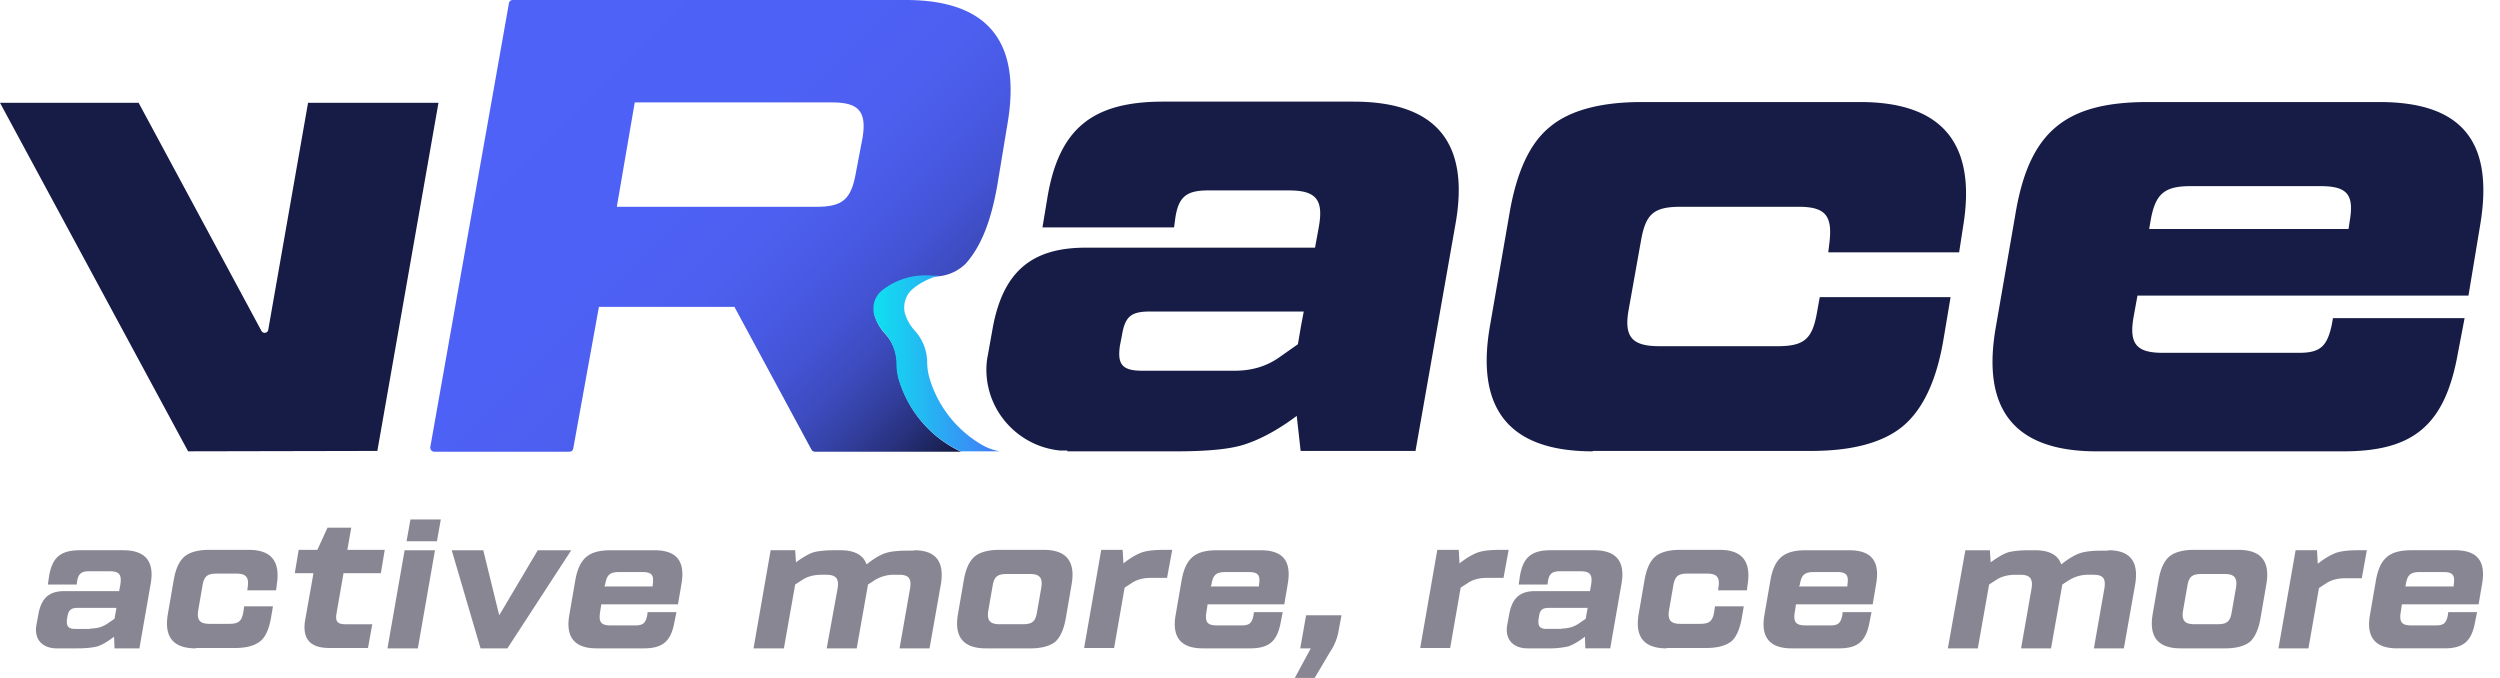
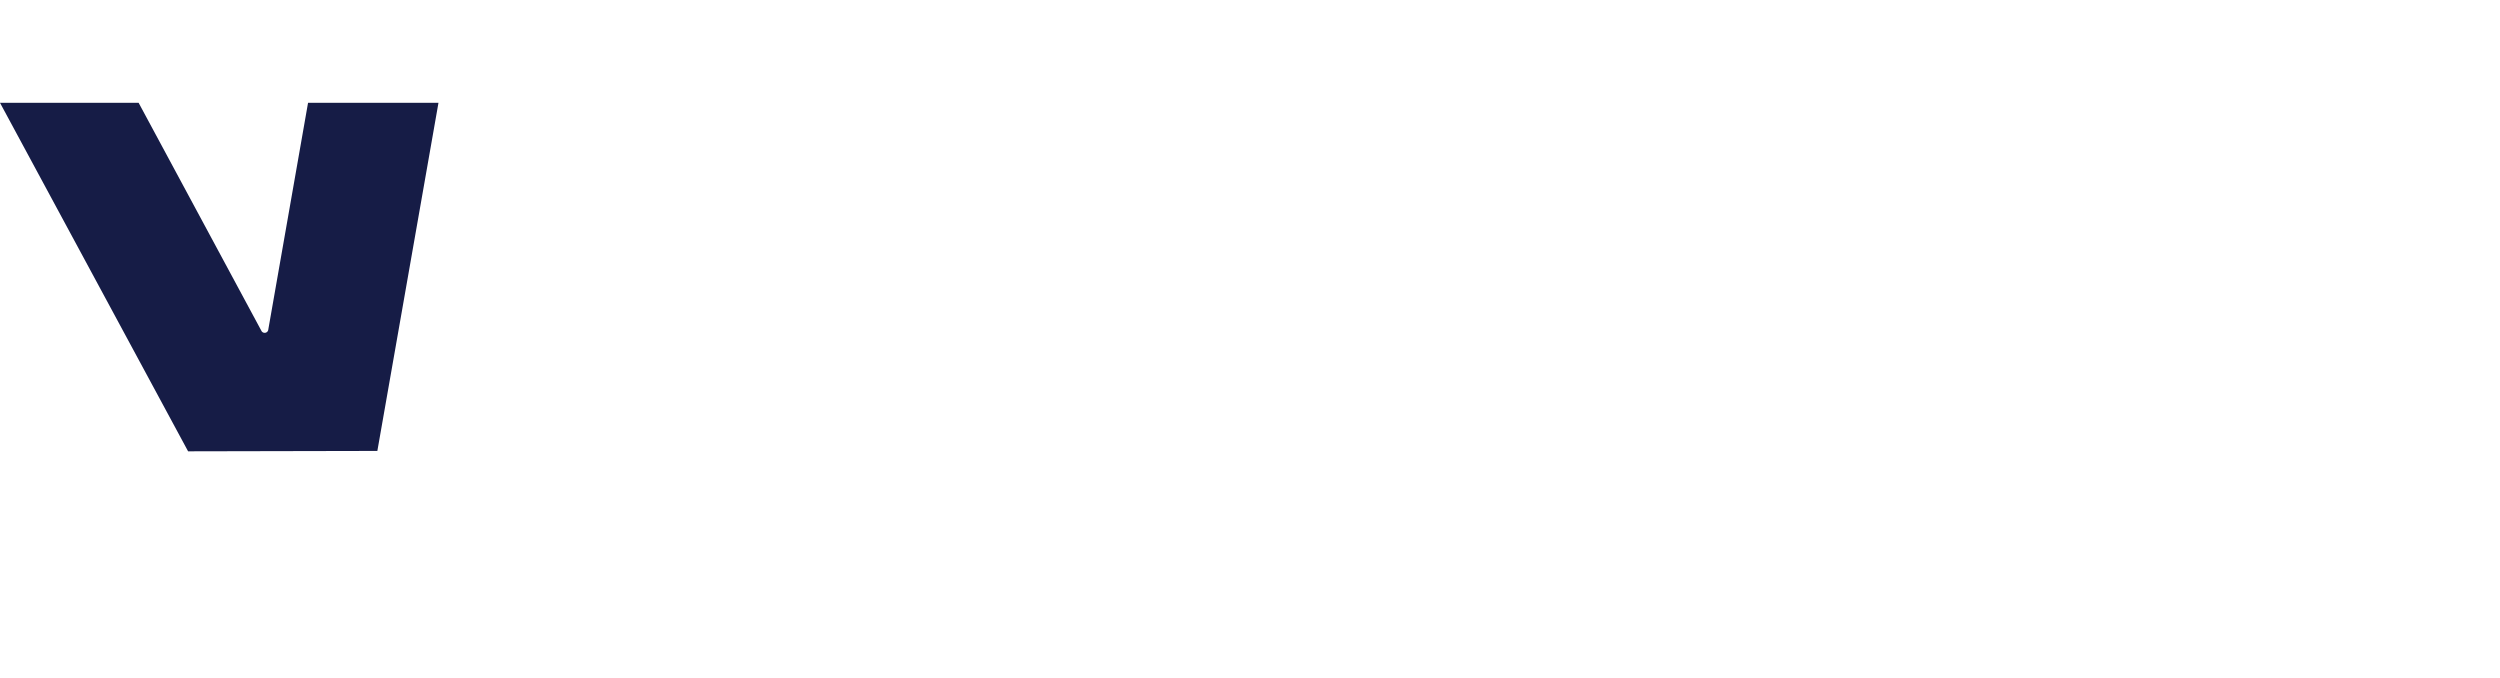
<svg xmlns="http://www.w3.org/2000/svg" width="118" height="32" fill="none">
  <path d="M12.333 15.605L6.543 4.852H0l8.878 16.45 8.933-.018 2.885-16.432H14.54L12.664 15.55a.172.172 0 01-.33.055z" fill="#161C46" />
-   <path d="M42.752 0H24.207a.179.179 0 00-.184.147L20.31 21.101c-.018.11.074.22.184.22h6.378a.18.18 0 00.184-.147l1.213-6.69h6.396l3.64 6.745a.193.193 0 00.165.092h6.892a5.437 5.437 0 01-2.922-3.4 3.038 3.038 0 01-.092-.699c0-.57-.22-1.103-.588-1.489a2.093 2.093 0 01-.423-.698.99.99 0 01-.073-.404c0-.22.073-.441.183-.625.074-.092.147-.184.24-.258h-.019l.055-.055c-.018.019-.037.019-.055.037a3.3 3.3 0 012.371-.68h.037a2.11 2.11 0 001.507-.607c.735-.827 1.195-2.021 1.489-3.694l.478-2.886C48.23 1.948 46.612 0 42.753 0zm-2.04 6.507L40.4 8.142c-.22 1.25-.607 1.618-1.857 1.618h-9.429l.846-4.926h9.319c1.25 0 1.635.423 1.433 1.673z" fill="url(#paint0_linear_884_16804)" />
-   <path d="M50.38 21.303h5.128c1.416 0 2.5-.092 3.198-.313.699-.22 1.544-.643 2.5-1.36l.184 1.654h5.422l1.875-10.642c.717-3.896-.882-5.845-4.797-5.845h-8.988c-3.345 0-4.944 1.269-5.478 4.614l-.22 1.323h6.212l.056-.423c.147-1.01.514-1.323 1.544-1.323h3.823c1.268 0 1.635.423 1.415 1.691l-.184 1.011H51.244c-2.555 0-3.878 1.14-4.374 3.713l-.24 1.341-.018.092a3.381 3.381 0 00-.055.607c0 2.003 1.544 3.64 3.492 3.823h.331v.037zm11.028-5.919l-.147.864-.864.607c-.588.422-1.286.643-2.113.643h-4.375c-.956 0-1.176-.312-1.047-1.195l.091-.46c.147-.9.423-1.139 1.324-1.139h7.26l-.129.68zm13.767 5.919c-3.915 0-5.532-1.967-4.852-5.9l.919-5.294c.33-1.966.956-3.345 1.911-4.117.92-.772 2.371-1.176 4.338-1.176h10.311c3.879 0 5.514 1.966 4.853 5.9l-.184 1.194h-6.176l.055-.46c.148-1.267-.183-1.69-1.452-1.69H79.33c-1.268 0-1.654.33-1.875 1.599l-.588 3.29c-.22 1.268.184 1.691 1.452 1.691h5.57c1.268 0 1.654-.33 1.874-1.599l.129-.717h6.176l-.331 1.967c-.331 2.003-.993 3.345-1.912 4.117-.919.772-2.37 1.176-4.337 1.176H75.175v.019zm37.128-16.487c3.915 0 5.422 1.874 4.761 5.808l-.552 3.327h-15.623l-.184 1.01c-.22 1.269.129 1.692 1.379 1.692h6.433c1.011 0 1.323-.313 1.544-1.324l.055-.312h6.213l-.313 1.636c-.606 3.418-2.095 4.65-5.404 4.65H98.959c-3.841 0-5.44-1.93-4.76-5.845l.919-5.294c.643-3.933 2.334-5.348 6.267-5.348h10.918zm-10.862 5.992h9.41l.055-.368c.221-1.268-.128-1.654-1.378-1.654h-6.139c-1.232 0-1.654.367-1.875 1.599l-.073.423z" fill="#161C46" />
-   <path d="M44.02 13.013c-.11-.018-.22-.018-.33-.018a3.3 3.3 0 00-2.04.698 1.075 1.075 0 00-.24.258 1.043 1.043 0 00-.183.625.99.99 0 00.073.404c.092.257.24.496.423.698.368.386.588.92.588 1.508 0 .183.037.496.092.68a5.483 5.483 0 002.941 3.437H47.2a2.578 2.578 0 01-.864-.313 5.425 5.425 0 01-2.48-3.198 2.88 2.88 0 01-.093-.68c0-.57-.22-1.103-.588-1.507a2.094 2.094 0 01-.423-.699.988.988 0 01-.073-.404c0-.22.073-.441.184-.625.073-.092.147-.184.239-.257a3.146 3.146 0 011.213-.607h-.294z" fill="url(#paint1_linear_884_16804)" />
-   <path d="M5.808 25.971c1.066 0 1.489.533 1.305 1.58l-.533 3.052H5.404l-.019-.551c-.312.239-.57.386-.79.46-.22.054-.533.091-.956.091h-.955c-.699 0-1.103-.441-.956-1.158l.092-.496c.147-.735.514-1.048 1.213-1.048h2.591l.056-.312c.073-.478-.056-.625-.515-.625H4.19c-.35 0-.497.128-.552.478l-.018.147H2.26l.055-.386c.147-.901.551-1.232 1.47-1.232h2.022zm-1.544 3.695c.313 0 .57-.074.79-.22l.35-.24.092-.514h-1.82c-.312 0-.441.091-.496.422l-.019.11c-.036.331.056.46.386.46h.717v-.018zm4.981.937c-1.066 0-1.507-.533-1.323-1.617l.276-1.6c.091-.532.257-.9.514-1.12.24-.203.644-.313 1.158-.313h1.875c1.048 0 1.489.533 1.323 1.617l-.036.294h-1.36l.018-.147c.073-.46-.074-.643-.533-.643h-.92c-.459 0-.606.129-.68.57l-.201 1.158c-.074.46.073.643.533.643h.919c.46 0 .606-.128.68-.57l.036-.257h1.36l-.091.533c-.092.533-.258.92-.515 1.121-.257.202-.643.313-1.176.313H9.245v.018zm6.966-3.529l-.33 1.893c-.056.35.036.497.422.497h1.268l-.202 1.12h-1.838c-.919 0-1.286-.459-1.12-1.36l.385-2.168h-.882l.184-1.103h.882l.478-1.048h1.121l-.184 1.048h1.765l-.184 1.103H16.21v.018zm2.077 3.529l.81-4.632h1.433l-.809 4.632h-1.434zm.901-5.054l.184-1.03h1.433l-.183 1.03h-1.434zm6.194.422h1.58l-3.014 4.632h-1.268l-1.36-4.632h1.489l.753 3.07 1.82-3.07zm5.496 0c1.048 0 1.47.497 1.287 1.58l-.166.975h-3.62l-.056.368c-.073.46.037.625.496.625h1.177c.349 0 .478-.11.551-.478l.019-.147h1.36l-.092.46c-.166.918-.552 1.249-1.452 1.249h-2.224c-1.048 0-1.47-.533-1.287-1.58l.276-1.6c.183-1.066.625-1.452 1.69-1.452h2.04zm-2.353 1.71h2.28v-.074c.073-.46-.037-.607-.497-.607h-1.066c-.46 0-.606.13-.68.589l-.037.092zm14.613-1.71c1.029 0 1.452.533 1.268 1.618l-.533 3.014h-1.416l.497-2.83c.073-.46-.055-.644-.515-.644h-.22a1.7 1.7 0 00-.938.258l-.312.202-.533 3.014H39.02l.515-2.83c.074-.46-.074-.644-.533-.644h-.22c-.386 0-.699.092-.938.258l-.312.202L37 30.603h-1.434l.809-4.632h1.158l.036.57c.331-.239.607-.404.846-.478.22-.055.551-.092.974-.092h.276c.661 0 1.084.22 1.231.662l.037-.018c.35-.276.643-.442.882-.515.24-.074.57-.11 1.03-.11h.294v-.019zm3.4 4.632c-1.066 0-1.508-.533-1.324-1.617l.276-1.6c.092-.532.257-.9.515-1.12.239-.203.643-.313 1.158-.313h2.095c1.066 0 1.507.533 1.323 1.617l-.275 1.6c-.092.532-.258.9-.497 1.12-.257.203-.643.313-1.176.313H46.54zm1.727-1.14c.46 0 .607-.128.68-.57l.203-1.157c.073-.46-.074-.643-.533-.643H47.53c-.46 0-.606.128-.68.57l-.202 1.157c-.074.46.073.643.533.643h1.084zm7.059-3.492l-.24 1.305h-.771c-.386 0-.68.092-.92.258l-.312.202-.496 2.849H51.17l.808-4.632h1.011l.037.643.018-.018c.35-.276.662-.441.883-.515.239-.073.57-.11 1.01-.11h.387v.018zm4.172 0c1.047 0 1.47.497 1.286 1.58l-.165.975h-3.62l-.056.368c-.074.46.037.625.496.625h1.177c.349 0 .477-.11.551-.478l.018-.147h1.36l-.091.46c-.166.918-.552 1.249-1.452 1.249h-2.224c-1.048 0-1.47-.533-1.287-1.58l.276-1.6c.184-1.066.625-1.452 1.69-1.452h2.04zm-2.353 1.71h2.28v-.074c.073-.46-.037-.607-.497-.607h-1.066c-.46 0-.606.13-.68.589l-.037.092zM61.114 32l.754-1.397h-.496l.275-1.562h1.673l-.129.68a2.55 2.55 0 01-.422 1.066L62.052 32h-.938zm10.091-6.029l-.239 1.305h-.79c-.386 0-.68.092-.92.258l-.312.202-.496 2.849h-1.415l.808-4.632h1.011l.037.643.019-.018c.349-.276.661-.441.882-.515.239-.073.57-.11 1.01-.11h.405v.018zm4.025 0c1.066 0 1.49.533 1.305 1.58l-.533 3.052h-1.176l-.018-.551c-.313.239-.57.386-.79.46a4.142 4.142 0 01-.957.091h-.955c-.699 0-1.103-.441-.956-1.158l.092-.496c.147-.735.514-1.048 1.213-1.048h2.591l.056-.312c.073-.478-.056-.625-.515-.625h-.974c-.35 0-.496.128-.552.478l-.018.147h-1.36l.055-.386c.147-.901.552-1.232 1.452-1.232h2.04zm-1.525 3.695c.312 0 .57-.074.79-.22l.35-.24.091-.514h-1.82c-.312 0-.44.091-.477.422l-.019.11c-.036.331.055.46.386.46h.699v-.018zm4.962.937c-1.066 0-1.507-.533-1.323-1.617l.276-1.6c.092-.532.257-.9.514-1.12.24-.203.644-.313 1.158-.313h1.875c1.048 0 1.489.533 1.323 1.617l-.036.294h-1.36l.018-.147c.074-.46-.074-.643-.533-.643h-.92c-.459 0-.606.129-.68.57l-.201 1.158c-.074.46.073.643.533.643h.919c.46 0 .606-.128.68-.57l.037-.257h1.36l-.092.533c-.092.533-.258.92-.496 1.121-.258.202-.644.313-1.177.313h-1.875v.018zm8.603-4.632c1.047 0 1.47.497 1.286 1.58l-.165.975H84.77l-.055.368c-.074.46.036.625.514.625h1.177c.349 0 .477-.11.551-.478l.018-.147h1.36l-.091.46c-.166.918-.552 1.249-1.452 1.249h-2.224c-1.048 0-1.47-.533-1.287-1.58l.276-1.6c.183-1.066.625-1.452 1.69-1.452h2.022zm-2.353 1.71h2.279v-.074c.073-.46-.037-.607-.496-.607h-1.066c-.46 0-.607.13-.68.589l-.037.092zm14.593-1.71c1.03 0 1.453.533 1.269 1.618l-.533 3.014h-1.415l.496-2.83c.073-.46-.055-.644-.515-.644h-.22a1.7 1.7 0 00-.938.258l-.312.202-.533 3.014h-1.415l.496-2.83c.073-.46-.074-.644-.533-.644h-.22c-.387 0-.7.092-.938.258l-.313.202-.533 3.014h-1.415l.827-4.632h1.158l.037.57c.33-.239.606-.404.845-.478.22-.055.552-.092.974-.092h.276c.662 0 1.085.22 1.232.662l.036-.018c.35-.276.644-.442.883-.515.239-.074.57-.11 1.029-.11h.276v-.019zm3.419 4.632c-1.066 0-1.507-.533-1.323-1.617l.276-1.6c.092-.532.257-.9.514-1.12.239-.203.644-.313 1.158-.313h2.096c1.066 0 1.507.533 1.323 1.617l-.276 1.6c-.092.532-.257.9-.496 1.12-.257.203-.643.313-1.176.313h-2.096zm1.728-1.14c.46 0 .607-.128.68-.57l.202-1.157c.074-.46-.073-.643-.533-.643h-1.084c-.46 0-.607.128-.68.57l-.202 1.157c-.074.46.073.643.533.643h1.084zm7.058-3.492l-.239 1.324h-.79c-.386 0-.68.091-.919.257l-.312.202-.497 2.849h-1.415l.809-4.632h1.011l.036.643.019-.018c.349-.276.661-.441.882-.515.239-.073.57-.11 1.011-.11h.404zm4.154 0c1.048 0 1.471.497 1.287 1.58l-.166.975h-3.621l-.055.368c-.073.46.037.625.497.625h1.176c.349 0 .478-.11.551-.478l.019-.147h1.36l-.092.46c-.165.918-.551 1.249-1.452 1.249h-2.224c-1.048 0-1.471-.533-1.287-1.58l.276-1.6c.184-1.066.625-1.452 1.691-1.452h2.04zm-2.334 1.71h2.279v-.074c.074-.46-.037-.607-.496-.607h-1.085c-.459 0-.606.13-.68.589l-.018.092z" fill="#898693" />
  <defs>
    <linearGradient id="paint0_linear_884_16804" x1="23.156" y1=".865" x2="44.258" y2="22.022" gradientUnits="userSpaceOnUse">
      <stop offset="0" stop-color="#4F62F8" />
      <stop offset=".401" stop-color="#4E61F6" />
      <stop offset=".545" stop-color="#4C5FEF" />
      <stop offset=".648" stop-color="#485AE4" />
      <stop offset=".731" stop-color="#4353D3" />
      <stop offset=".802" stop-color="#3C4BBD" />
      <stop offset=".865" stop-color="#3340A1" />
      <stop offset=".922" stop-color="#293381" />
      <stop offset=".973" stop-color="#1D255D" />
      <stop offset="1" stop-color="#161C46" />
    </linearGradient>
    <linearGradient id="paint1_linear_884_16804" x1="41.233" y1="17.152" x2="48.058" y2="17.152" gradientUnits="userSpaceOnUse">
      <stop stop-color="#0FE1F0" />
      <stop offset="1" stop-color="#4A6BF7" />
    </linearGradient>
  </defs>
</svg>